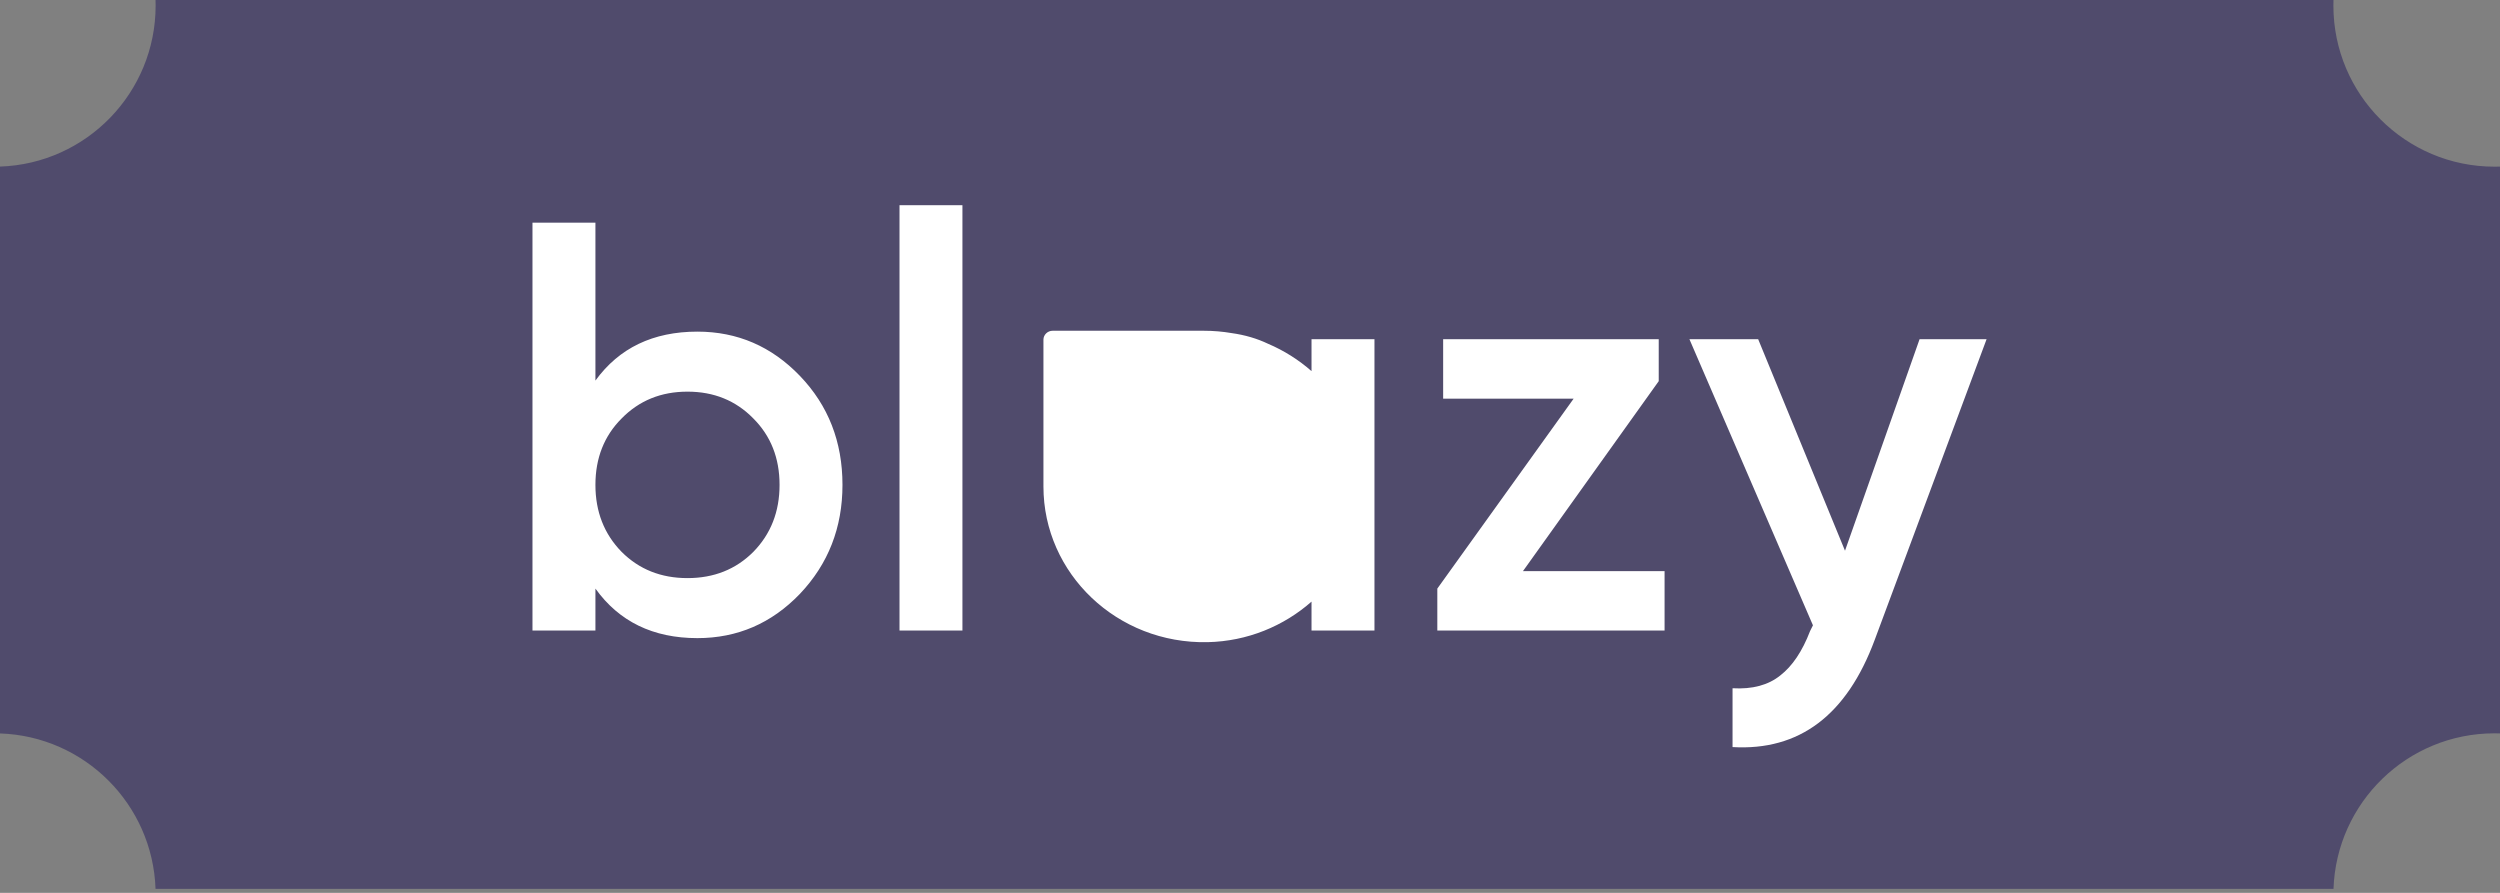
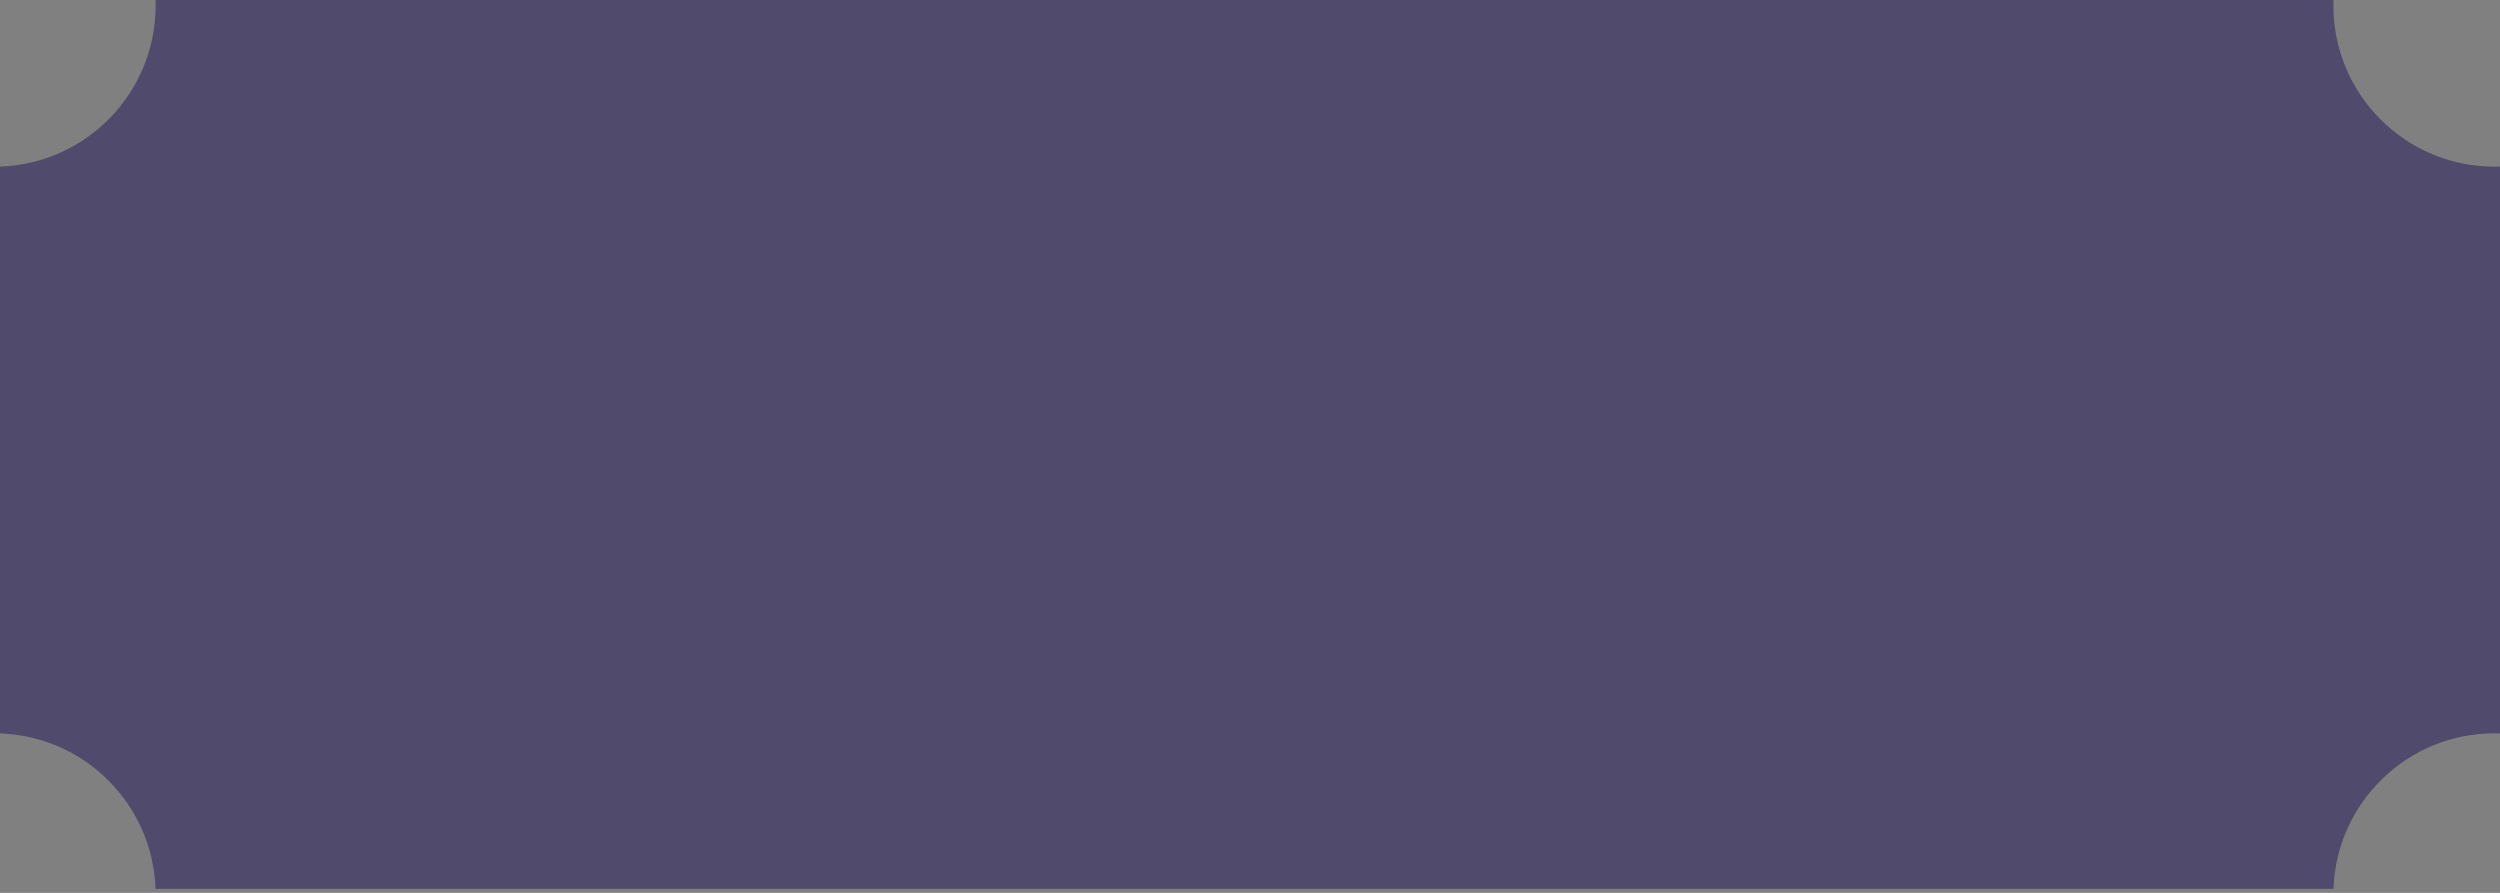
<svg xmlns="http://www.w3.org/2000/svg" width="112" height="40" viewBox="0 0 112 40" fill="none">
  <rect x="0" y="0" width="112" height="40" fill="#808080" stroke="none" />
  <path fill-rule="evenodd" clip-rule="evenodd" d="M0 7.463C3.873 7.333 6.972 4.153 6.972 0.249C6.972 0.166 6.971 0.083 6.968 0H104.541C104.538 0.083 104.536 0.166 104.536 0.249C104.536 4.235 107.768 7.467 111.754 7.467C111.837 7.467 111.918 7.465 112 7.463V32.858C111.918 32.855 111.837 32.853 111.754 32.853C107.851 32.853 104.672 35.951 104.541 39.822H6.968C6.839 36.033 3.79 32.984 0 32.858V7.463Z" fill="#504B6C" />
-   <path fill-rule="evenodd" clip-rule="evenodd" d="M40.298 28.249V9.192H43.117V28.249H40.298ZM31.243 14.857C33.035 14.857 34.567 15.518 35.837 16.841C37.108 18.164 37.743 19.791 37.743 21.723C37.743 23.637 37.108 25.264 35.837 26.604C34.567 27.927 33.035 28.588 31.243 28.588C29.259 28.588 27.736 27.848 26.675 26.369V28.249H23.855V9.976H26.675V17.05C27.736 15.588 29.259 14.857 31.243 14.857ZM27.849 24.724C28.633 25.508 29.616 25.899 30.799 25.899C31.983 25.899 32.966 25.508 33.749 24.724C34.532 23.924 34.924 22.923 34.924 21.723C34.924 20.522 34.532 19.53 33.749 18.747C32.966 17.946 31.983 17.546 30.799 17.546C29.616 17.546 28.633 17.946 27.849 18.747C27.066 19.53 26.675 20.522 26.675 21.723C26.675 22.923 27.066 23.924 27.849 24.724ZM46.746 15.214V21.794C46.746 25.702 50.053 28.857 54.104 28.769C55.887 28.729 57.517 28.046 58.756 26.953V28.249H61.576V15.196H58.756V16.626C58.184 16.123 57.528 15.707 56.811 15.402C56.317 15.166 55.776 15.007 55.185 14.924C54.778 14.854 54.36 14.818 53.932 14.818H47.154C46.934 14.818 46.746 15 46.746 15.214ZM68.229 25.586H74.573V28.249H64.392V26.369L70.5 17.859H64.653V15.196H74.311V17.076L68.229 25.586ZM88.999 15.196H85.997L82.656 24.672L78.766 15.196H75.686L81.22 28.014L81.09 28.275C80.742 29.18 80.298 29.841 79.758 30.259C79.219 30.694 78.505 30.885 77.618 30.833V33.469C80.611 33.644 82.734 32.042 83.987 28.666L88.999 15.196Z" fill="white" />
</svg>